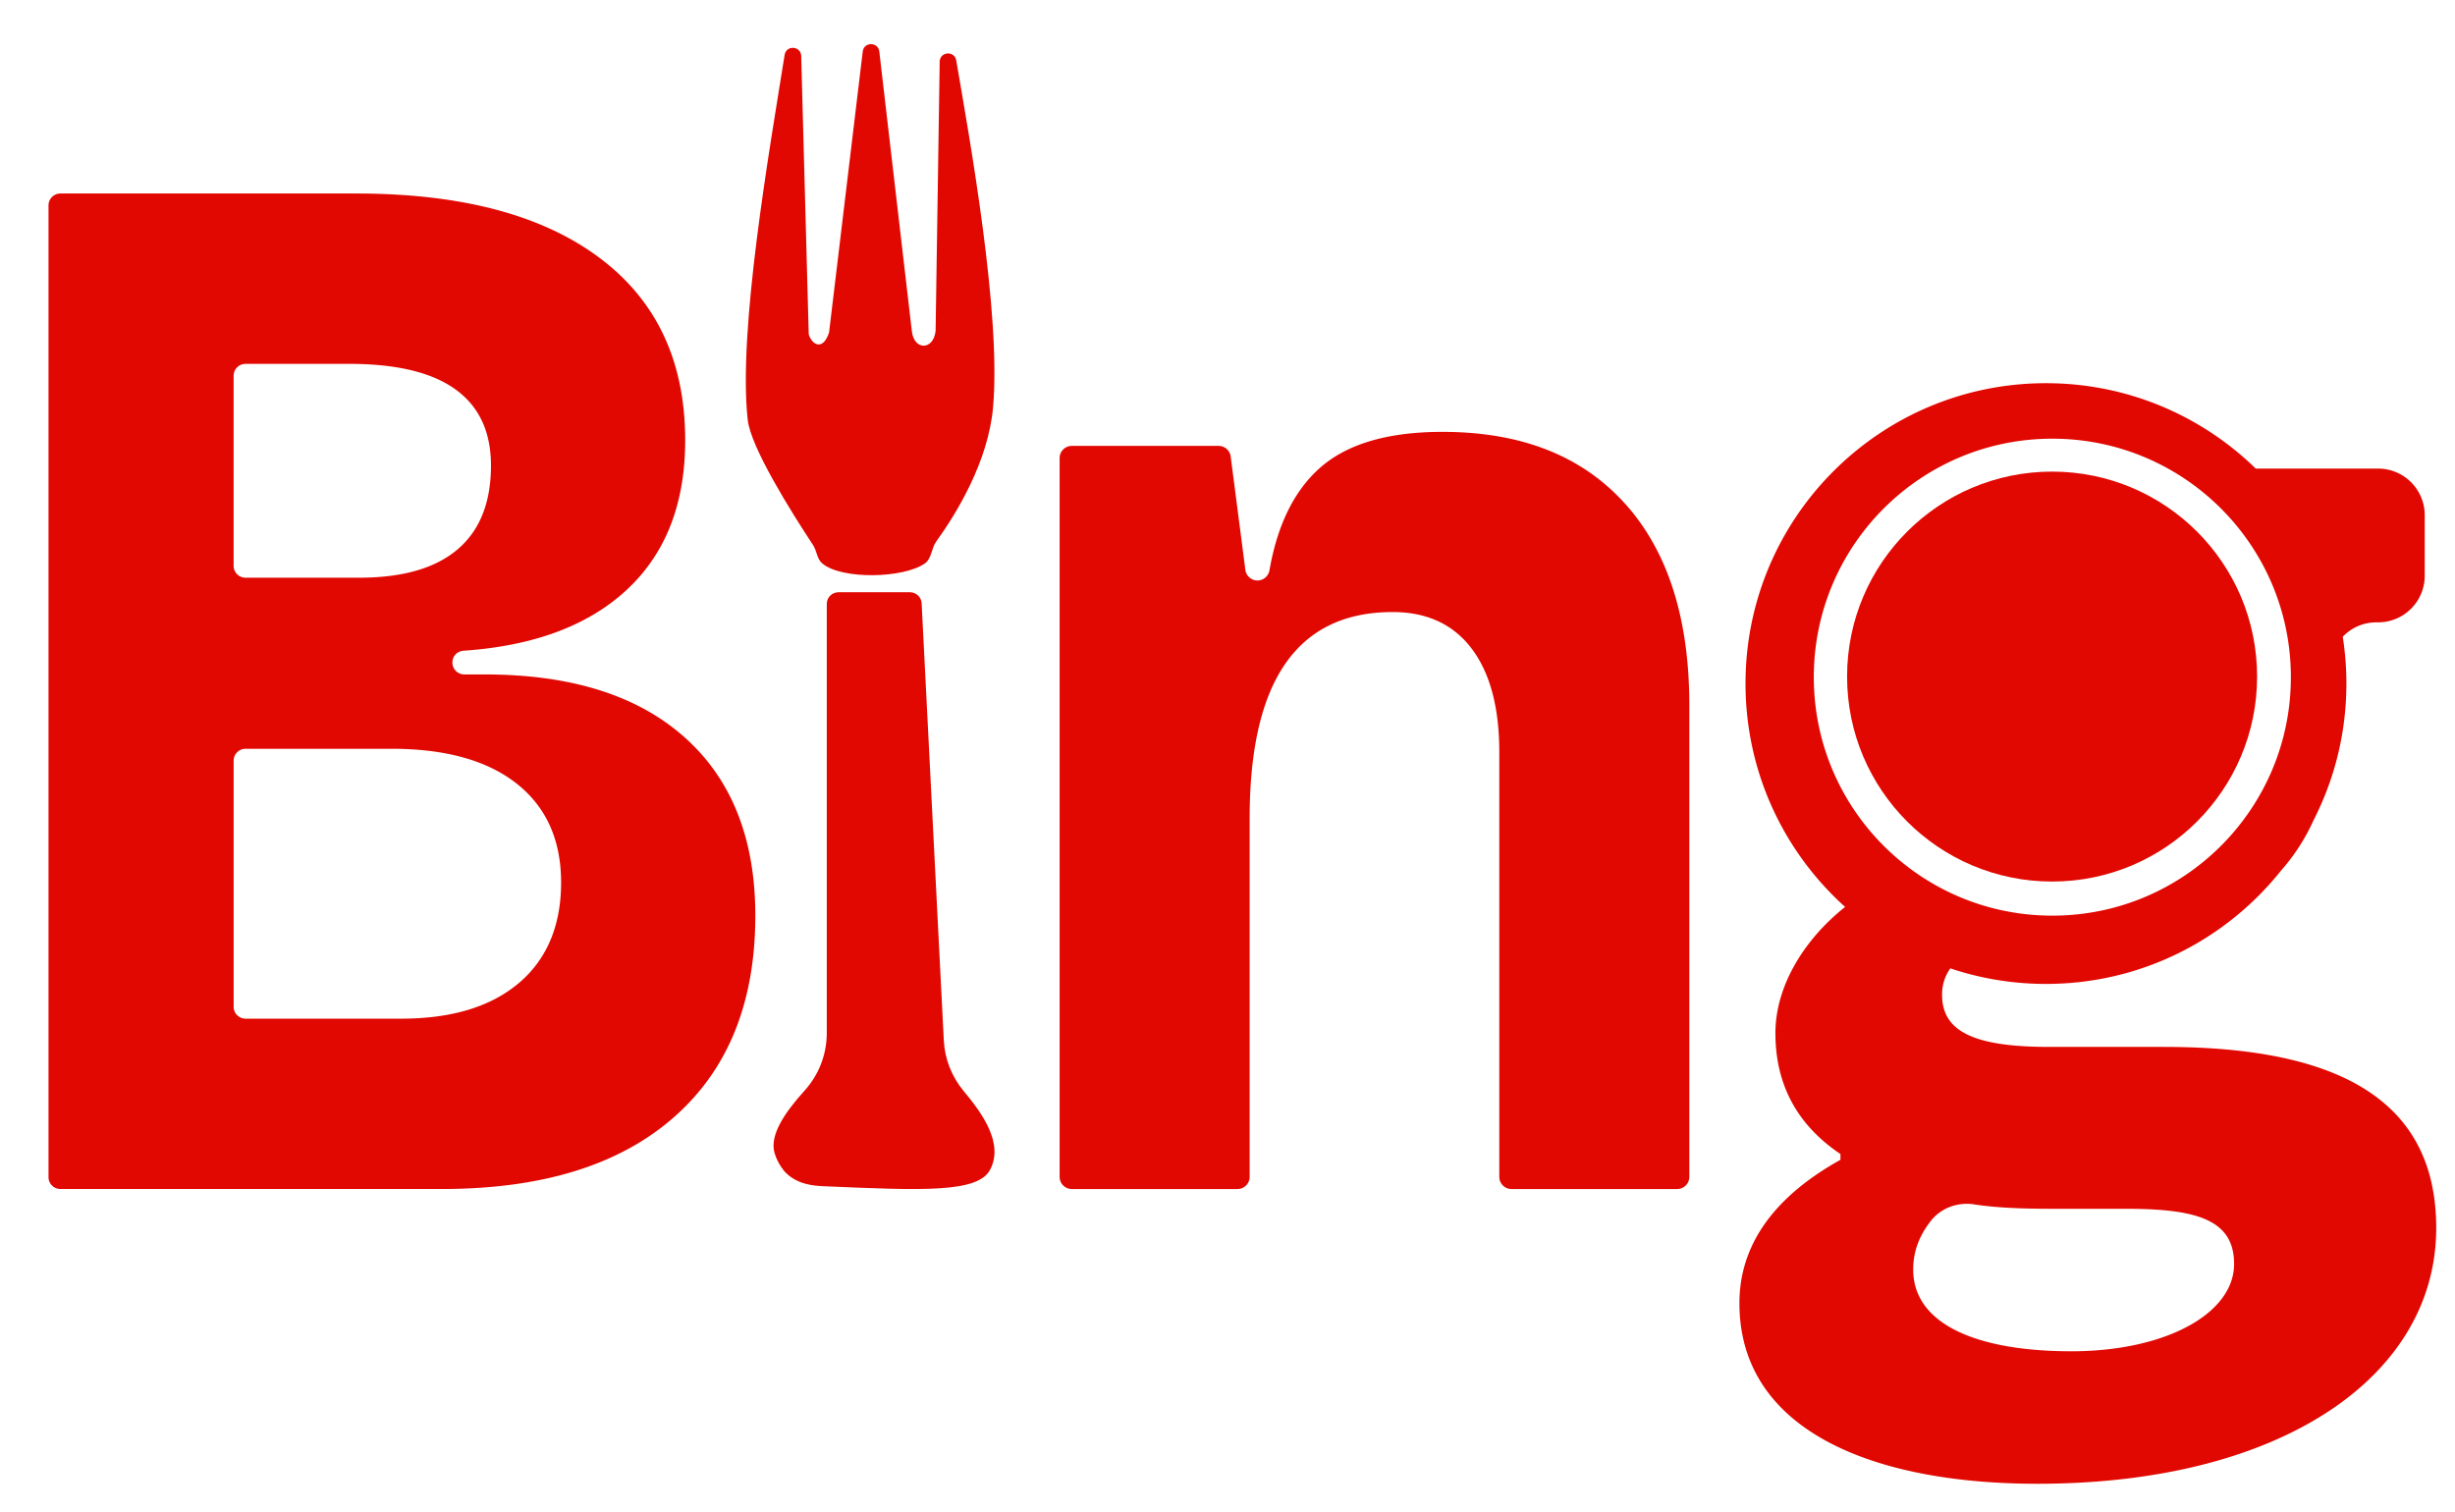
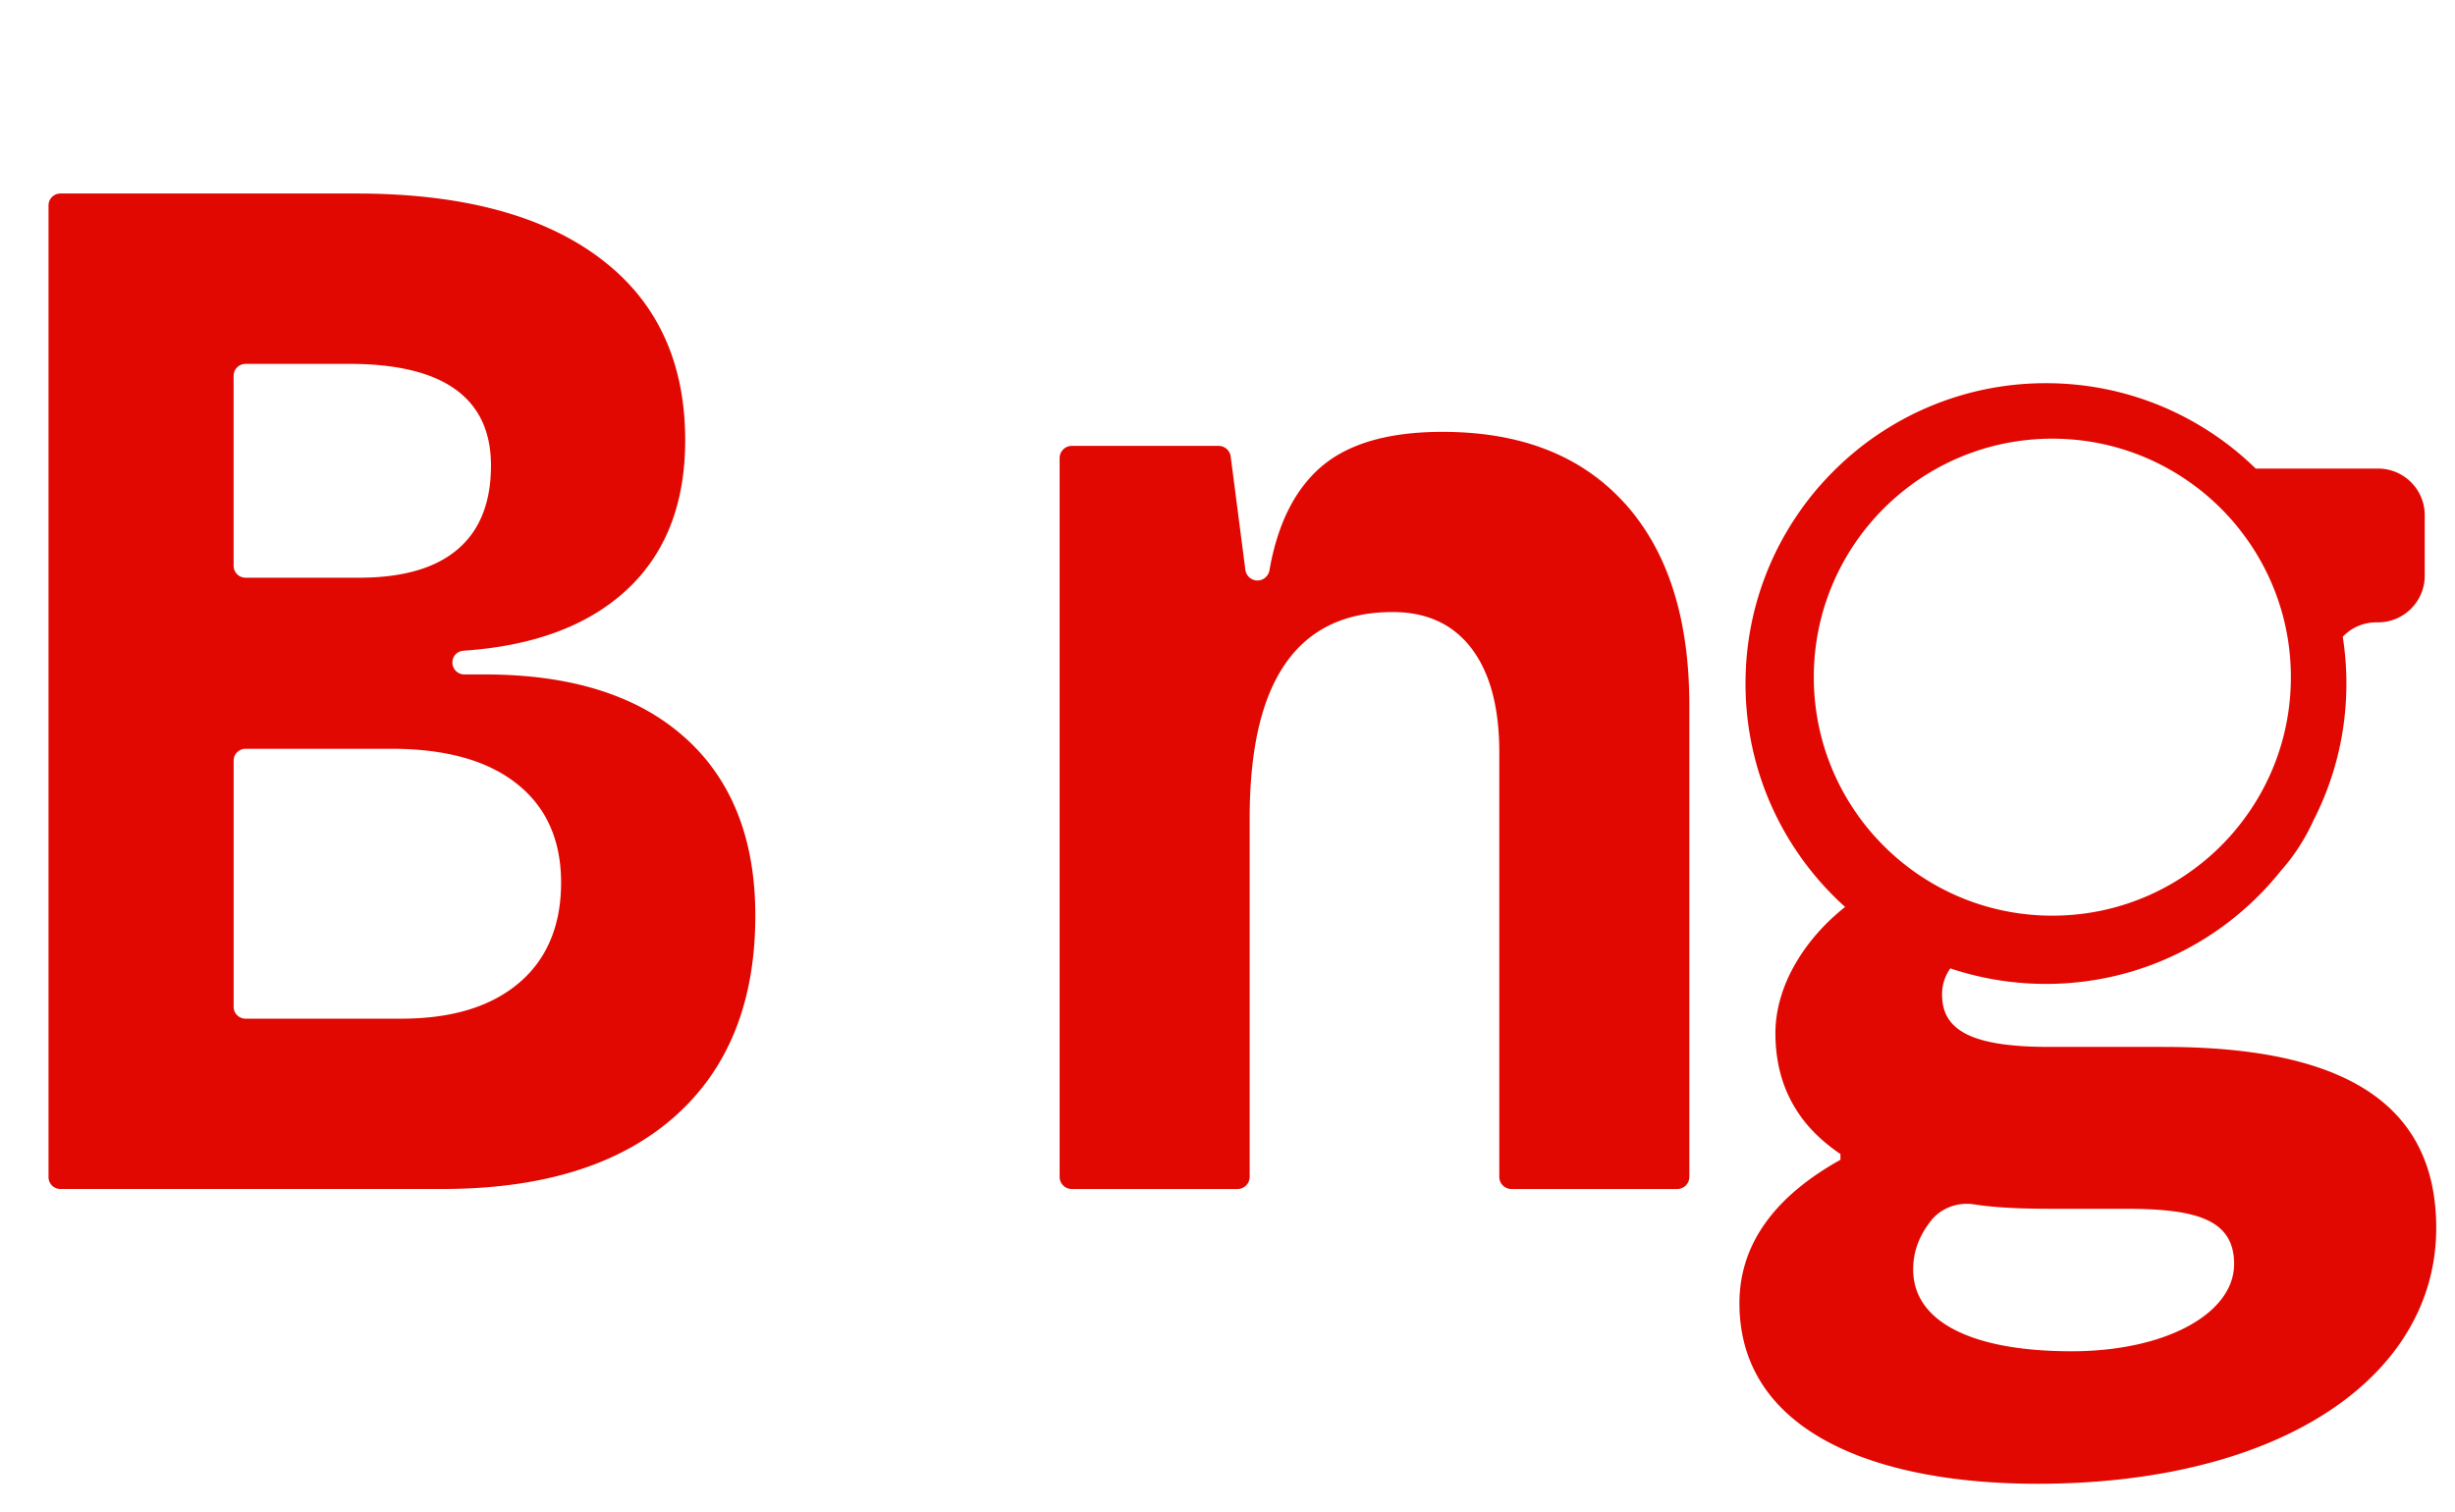
<svg xmlns="http://www.w3.org/2000/svg" width="1377" height="848" fill="none">
  <path fill="#E10801" d="M384.12 413.76c-26.35-23.6-63.78-35.4-112.28-35.4h-11.42c-3.68 0-6.67-2.99-6.67-6.67 0-3.68 2.77-6.39 6.29-6.64 36.55-2.52 65.57-12.51 86.92-30.15 24.91-20.58 37.36-49.88 37.36-87.9 0-44.31-16.06-78.46-48.18-102.45-32.12-23.99-77.55-35.99-136.27-35.99H33.88c-3.68 0-6.67 2.99-6.67 6.67v545.13c0 3.68 2.99 6.67 6.67 6.67h213.97c56.11 0 99.43-13.37 129.98-40.12 30.54-26.74 45.82-64.5 45.82-113.27 0-43-13.18-76.3-39.53-99.9v.02ZM195.94 204.13c26.48 0 46.34 4.79 59.58 14.36 13.24 9.57 19.86 23.79 19.86 42.67 0 20.72-6.23 36.38-18.68 47-12.46 10.62-30.87 15.93-55.26 15.93h-63.73c-3.68 0-6.67-2.99-6.67-6.67V210.81c0-3.68 2.99-6.67 6.67-6.67h58.23v-.01Zm95.17 347.28c-15.73 13.37-37.76 20.06-66.07 20.06h-87.32c-3.68 0-6.67-2.99-6.67-6.67V426.73c0-3.68 2.99-6.67 6.67-6.67h81.82c30.41 0 53.88 6.56 70.4 19.66 16.52 13.11 24.78 31.6 24.78 55.46s-7.87 42.87-23.6 56.24h-.01v-.01ZM911.32 282.4c-24.13-26.75-58.21-40.12-102.25-40.12-30.94 0-54.02 6.88-69.22 20.65-14.15 12.8-23.41 31.79-27.8 56.95-.58 3.32-3.39 5.78-6.75 5.78s-6.34-2.55-6.78-5.96l-8.23-63.59a6.832 6.832 0 0 0-6.78-5.96h-82.33c-3.78 0-6.84 3.06-6.84 6.84V660.2c0 3.78 3.06 6.84 6.84 6.84h92.91c3.78 0 6.84-3.06 6.84-6.84V458.99c0-77.08 26.75-115.63 80.23-115.63 19.14 0 33.89 6.82 44.25 20.45 10.35 13.64 15.54 33.04 15.54 58.21V660.2c0 3.78 3.06 6.84 6.84 6.84h92.91c3.78 0 6.84-3.06 6.84-6.84V395.67c0-48.77-12.06-86.52-36.18-113.27h-.04Zm302.58 304.91h-64.81c-43.68 0-59.79-9.56-59.79-29.27v-.42c.03-5.42 1.76-10.33 4.63-14.36 16.85 5.65 34.89 8.72 53.64 8.72 53.34 0 100.89-24.79 131.76-63.47 7.39-8.35 13.58-17.83 18.39-28.48 11.74-22.97 18.36-48.99 18.36-76.56 0-8.92-.7-17.68-2.04-26.23 4.69-4.96 11.32-8.11 18.86-8.11h.97c14.44 0 26.15-11.71 26.15-26.15v-33.96c0-14.44-11.71-26.15-26.15-26.15h-68.64c-30.37-29.63-71.88-47.9-117.67-47.9-93.07 0-168.51 75.44-168.51 168.51 0 49.75 21.57 94.47 55.86 125.31-22.64 17.94-39.09 44.08-39.09 70.78 0 32.98 15.83 53.92 36.48 67.85v3.22c-36.77 20.47-56.67 47.28-56.67 80.45 0 71.08 74.21 101.3 167.17 101.3 137.14 0 223.66-60.46 223.66-143.48 0-71.55-54.59-101.59-152.58-101.59h.02v-.01Zm-196.54-207.42c0-73.89 59.9-133.79 133.79-133.79 73.89 0 133.79 59.9 133.79 133.79 0 73.89-59.9 133.79-133.79 133.79-73.89 0-133.79-59.9-133.79-133.79Zm144.32 378.17c-53.52 0-88.58-15.53-88.58-45.84 0-9.81 3.16-18.64 9.85-27.23 5.73-7.36 15.17-10.76 24.38-9.33 10.77 1.68 24.19 2.47 43.37 2.47h41.48c39.31 0 60.92 5.77 60.92 30.97 0 27.66-38.08 48.97-91.42 48.97v-.01Z" />
-   <path fill="#E10801" d="M1151.01 494.55c63.5 0 114.99-51.48 114.99-114.99s-51.49-114.99-114.99-114.99c-63.5 0-114.99 51.48-114.99 114.99s51.49 114.99 114.99 114.99ZM540.52 612.08c-6.67-8-10.62-17.96-11.14-28.45-2.36-47.33-9.5-186.69-12.44-245.23-.17-3.45-3.09-6.16-6.62-6.16h-39.95c-3.66 0-6.63 2.9-6.63 6.49v240.82c0 12.01-4.51 23.53-12.5 32.34-11.25 12.39-19.67 25.08-16.8 34.92 1.94 6.64 6.1 10.89 6.1 10.89 6.85 7 16.43 7.56 21.34 7.77 56.39 2.45 86.7 3.72 93.51-9.33 7.75-14.85-4.64-31.8-14.87-44.06Zm-15.4-308.28c11.36-15.73 29.22-44.85 31.9-75.42 4.58-52.27-12.99-149.67-20.66-194.5-.92-5.39-8.76-5.09-9.28.35l-2.3 151.31c-1.07 10.91-11.92 11.3-13.3.47L493.17 28.65c-.9-5.23-8.44-5.17-9.25.08l-18.89 157.72c-3.39 10.67-9.73 6.98-11.42 1.05l-4.23-156.56h-.01c-.72-5.36-8.42-5.51-9.27-.17-8.56 53.7-26.27 154.6-20.71 204.75 1.72 15.52 24.45 51.76 36.68 70.31 2.1 3.19 2.17 7.72 5.04 10.17 10.98 9.38 46.04 8.44 57.76 0 3.7-2.67 3.54-8.44 6.25-12.2Z" />
</svg>